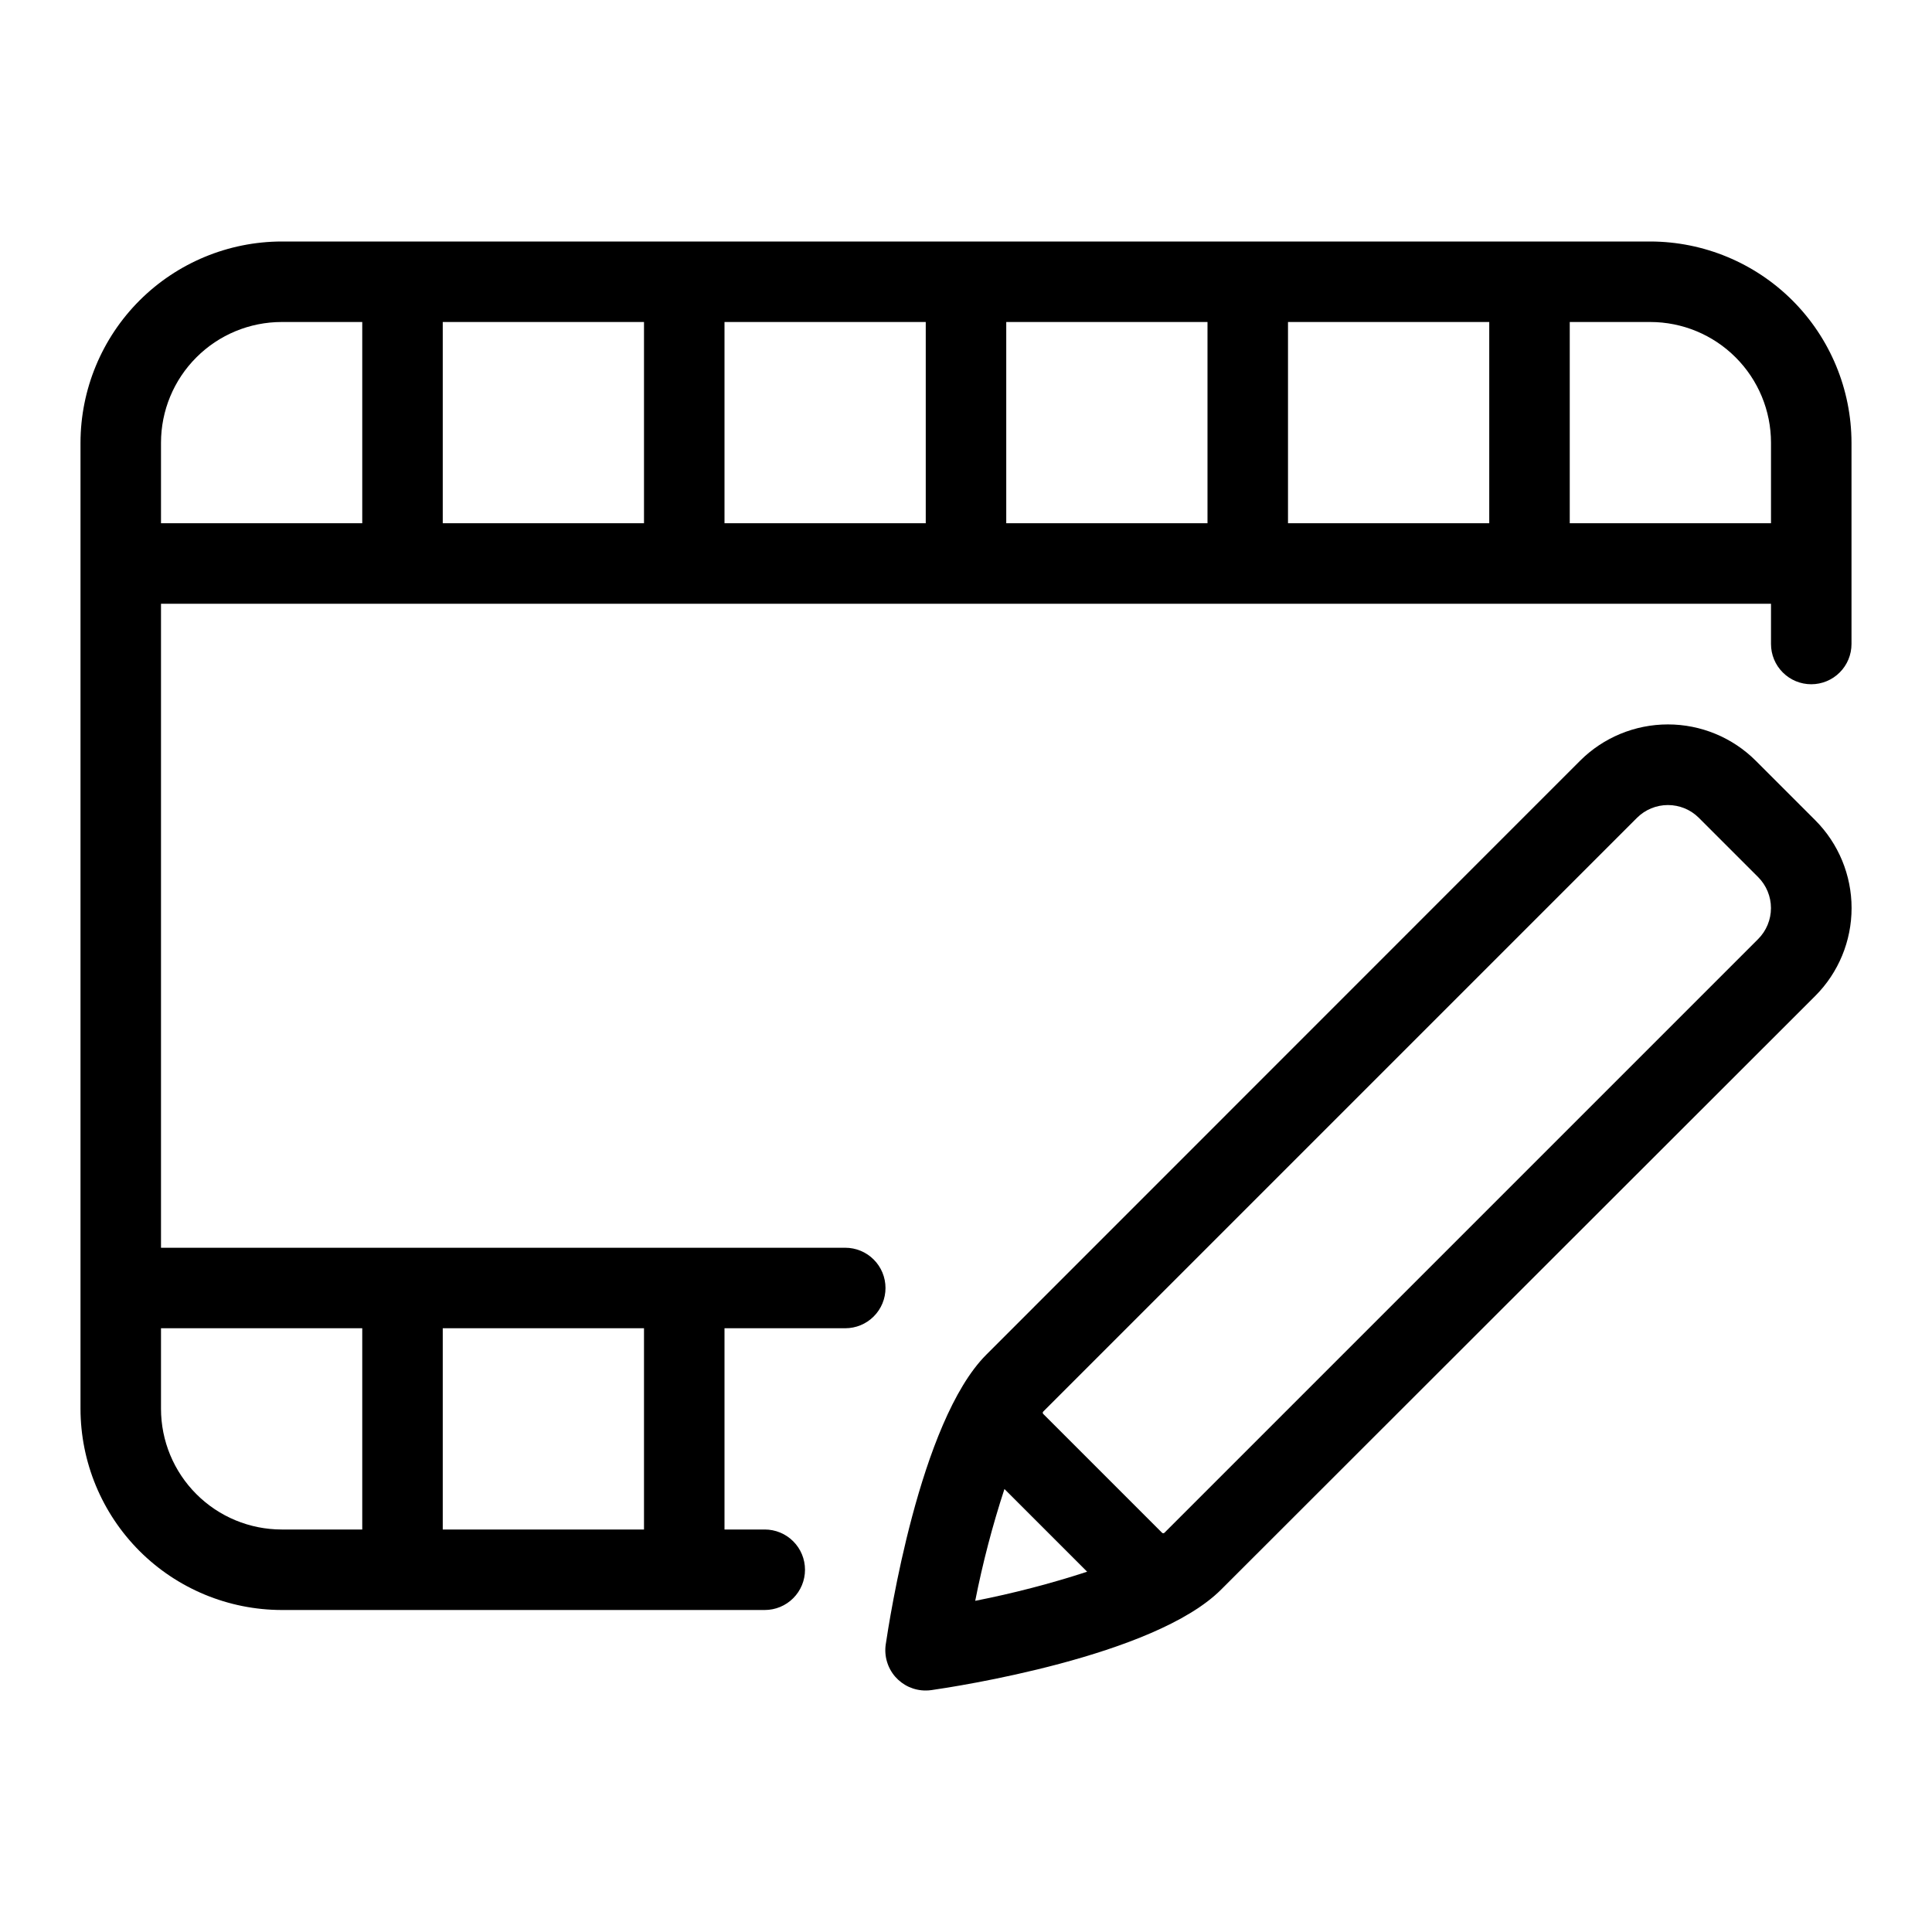
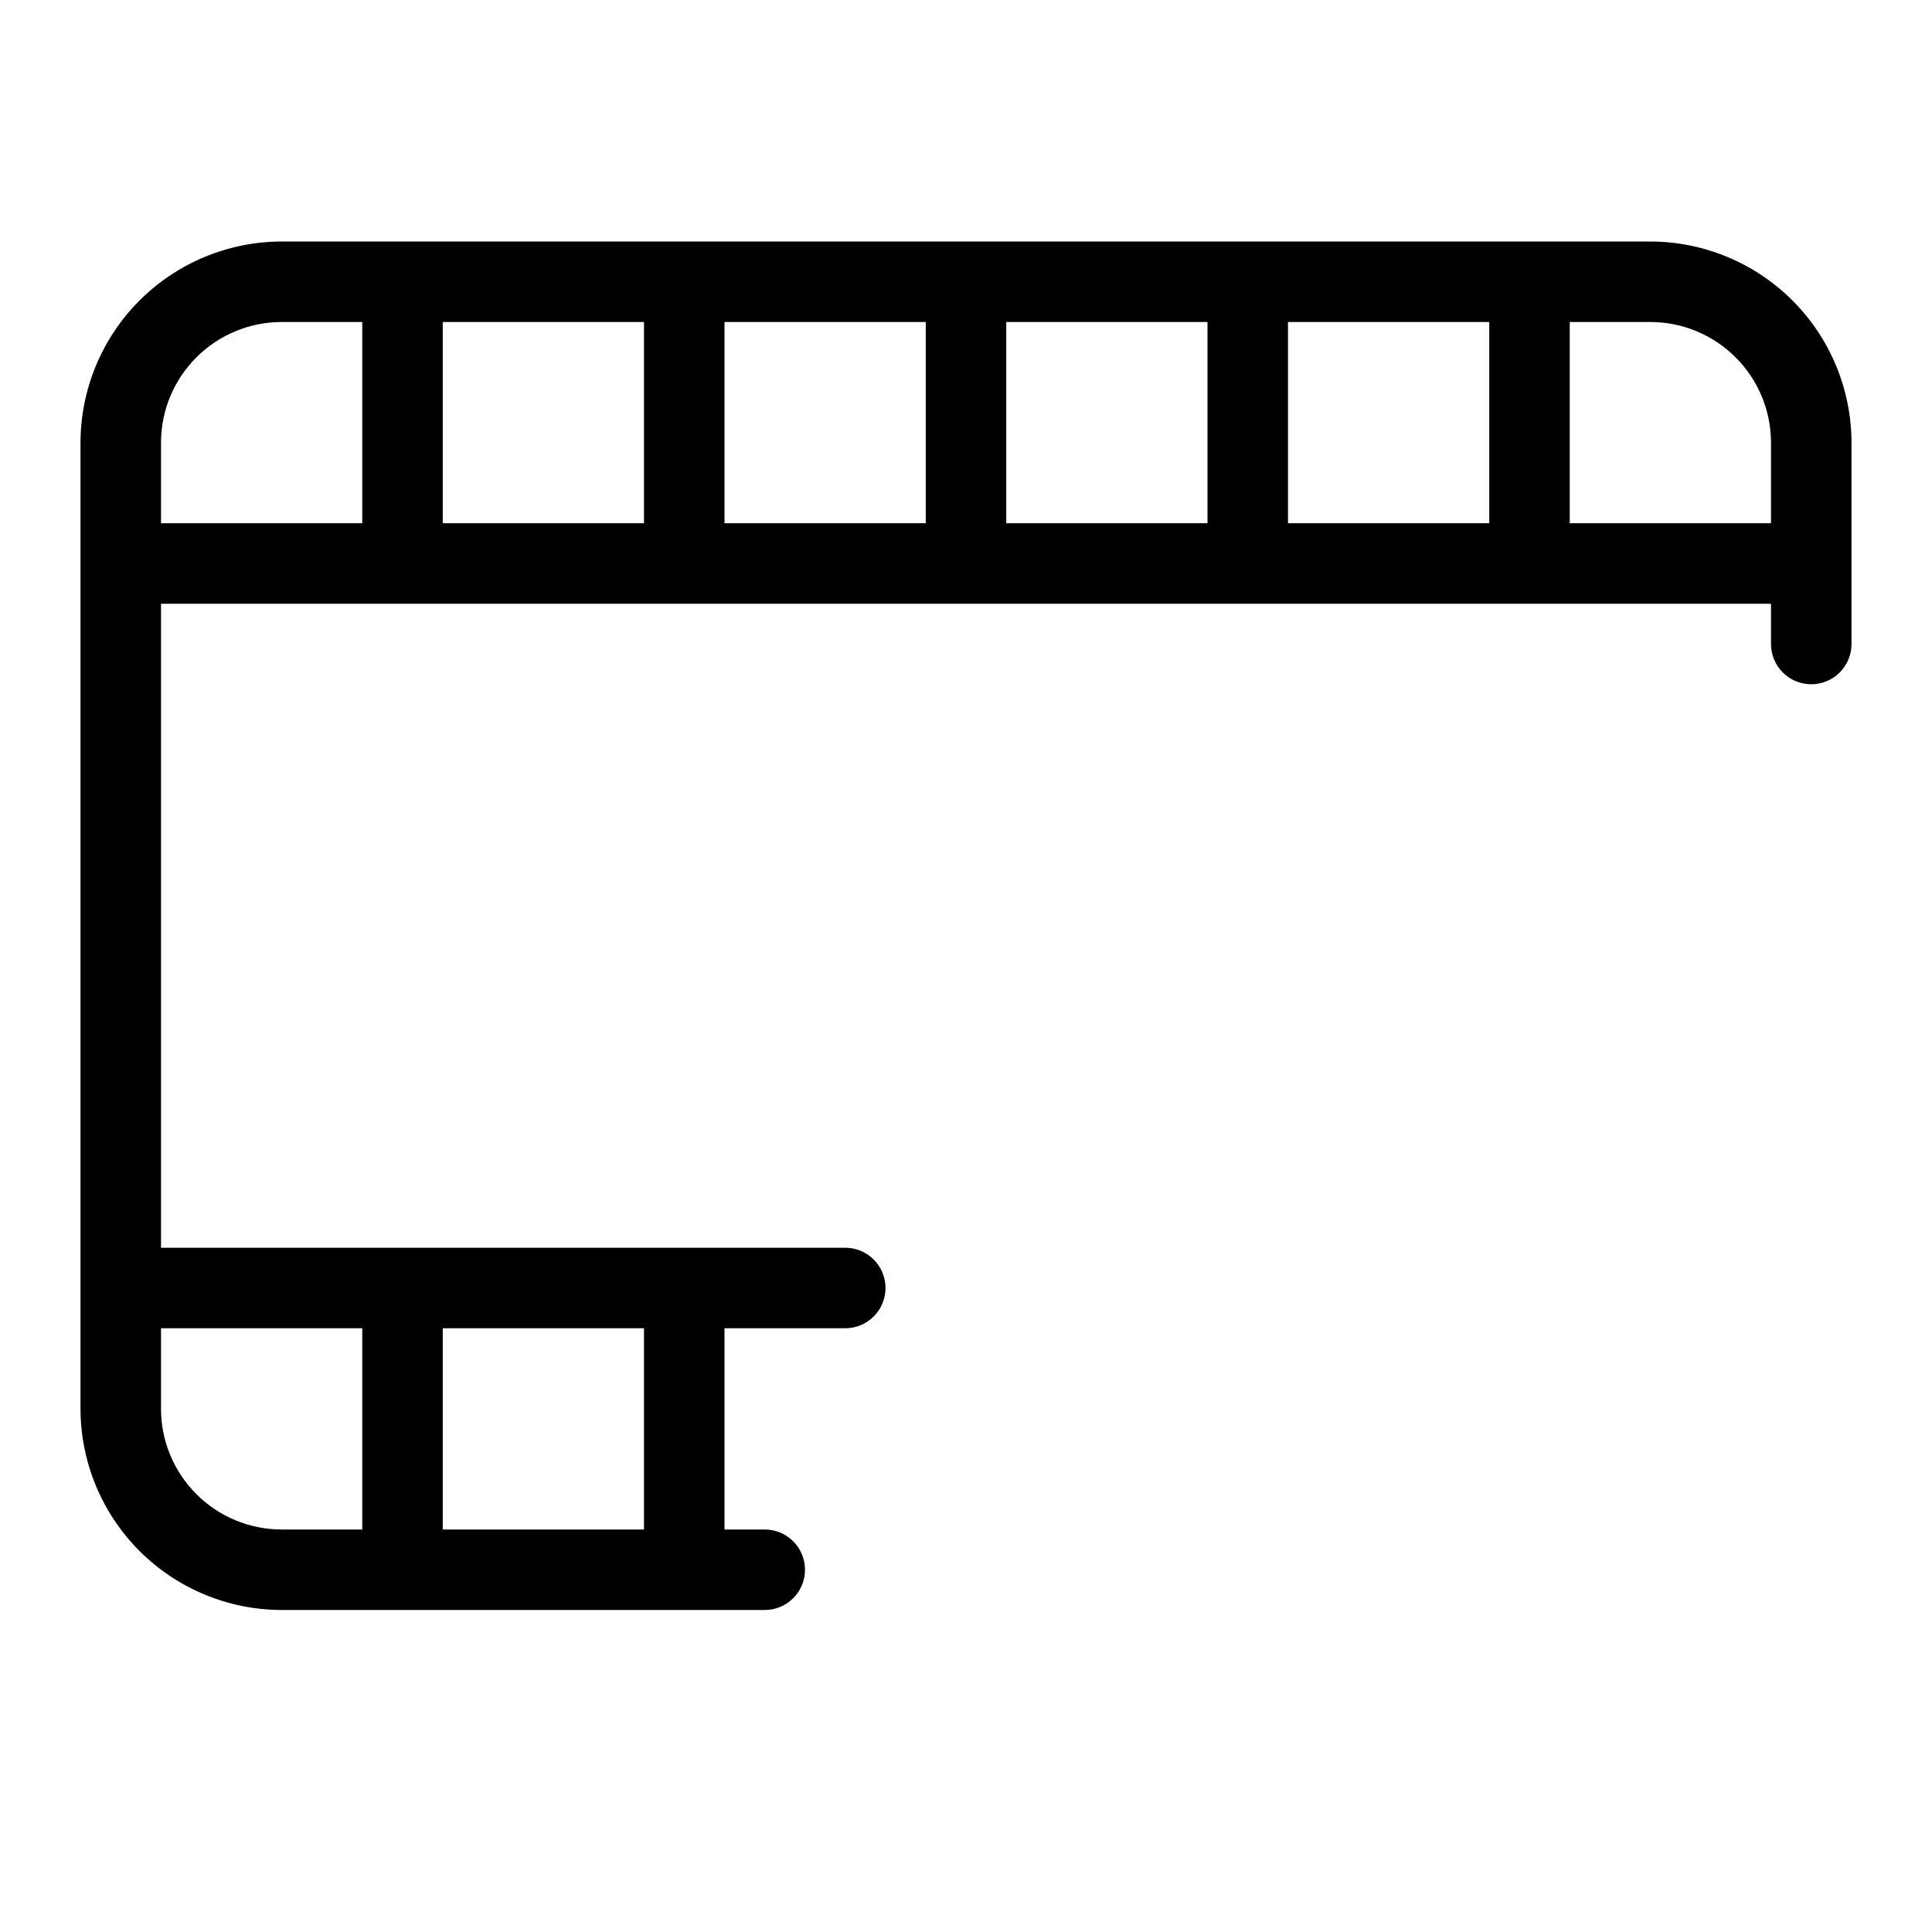
<svg xmlns="http://www.w3.org/2000/svg" width="48" height="48" viewBox="0 0 48 48" fill="none">
-   <path d="M43.621 18.9C43.042 18.322 42.257 17.998 41.439 17.998C40.621 17.998 39.836 18.322 39.257 18.9L24.506 33.655C22.843 35.318 22.09 40.296 22.006 40.855C21.985 40.998 21.995 41.143 22.036 41.281C22.076 41.419 22.146 41.547 22.24 41.656C22.335 41.764 22.451 41.851 22.582 41.911C22.714 41.97 22.856 42.001 23 42C23.047 42 23.094 41.997 23.141 41.99C23.704 41.91 28.682 41.157 30.341 39.49L45.1 24.743C45.678 24.164 46.002 23.379 46.002 22.561C46.002 21.743 45.678 20.958 45.1 20.379L43.621 18.9ZM24.955 36.994L27.01 39.049C26.098 39.346 25.17 39.587 24.229 39.772C24.415 38.832 24.657 37.904 24.955 36.994V36.994ZM43.682 23.329L28.931 38.08C28.927 38.084 28.922 38.088 28.917 38.09C28.912 38.092 28.906 38.093 28.9 38.093C28.894 38.093 28.889 38.092 28.884 38.09C28.878 38.087 28.874 38.084 28.87 38.08L25.92 35.13C25.916 35.126 25.913 35.121 25.91 35.116C25.908 35.111 25.907 35.105 25.907 35.099C25.907 35.094 25.908 35.088 25.91 35.083C25.913 35.078 25.916 35.073 25.92 35.069L40.671 20.318C40.875 20.115 41.151 20.001 41.439 20.001C41.727 20.001 42.003 20.115 42.207 20.318L43.682 21.793C43.885 21.997 43.999 22.273 43.999 22.561C43.999 22.849 43.885 23.125 43.682 23.329Z" fill="black" />
  <path d="M41 6H7C5.674 6.002 4.404 6.529 3.466 7.466C2.529 8.404 2.002 9.674 2 11V35C2.002 36.326 2.529 37.596 3.466 38.534C4.404 39.471 5.674 39.998 7 40H19C19.265 40 19.52 39.895 19.707 39.707C19.895 39.52 20 39.265 20 39C20 38.735 19.895 38.48 19.707 38.293C19.52 38.105 19.265 38 19 38H18V33H21C21.265 33 21.52 32.895 21.707 32.707C21.895 32.52 22 32.265 22 32C22 31.735 21.895 31.48 21.707 31.293C21.52 31.105 21.265 31 21 31H4V15H44V16C44 16.265 44.105 16.52 44.293 16.707C44.48 16.895 44.735 17 45 17C45.265 17 45.52 16.895 45.707 16.707C45.895 16.52 46 16.265 46 16V11C45.998 9.674 45.471 8.404 44.534 7.466C43.596 6.529 42.326 6.002 41 6V6ZM16 33V38H11V33H16ZM9 33V38H7C6.204 38 5.441 37.684 4.879 37.121C4.316 36.559 4 35.796 4 35V33H9ZM4 13V11C4 10.204 4.316 9.441 4.879 8.879C5.441 8.316 6.204 8 7 8H9V13H4ZM11 13V8H16V13H11ZM18 13V8H23V13H18ZM25 13V8H30V13H25ZM32 13V8H37V13H32ZM39 13V8H41C41.796 8 42.559 8.316 43.121 8.879C43.684 9.441 44 10.204 44 11V13H39Z" fill="black" />
</svg>